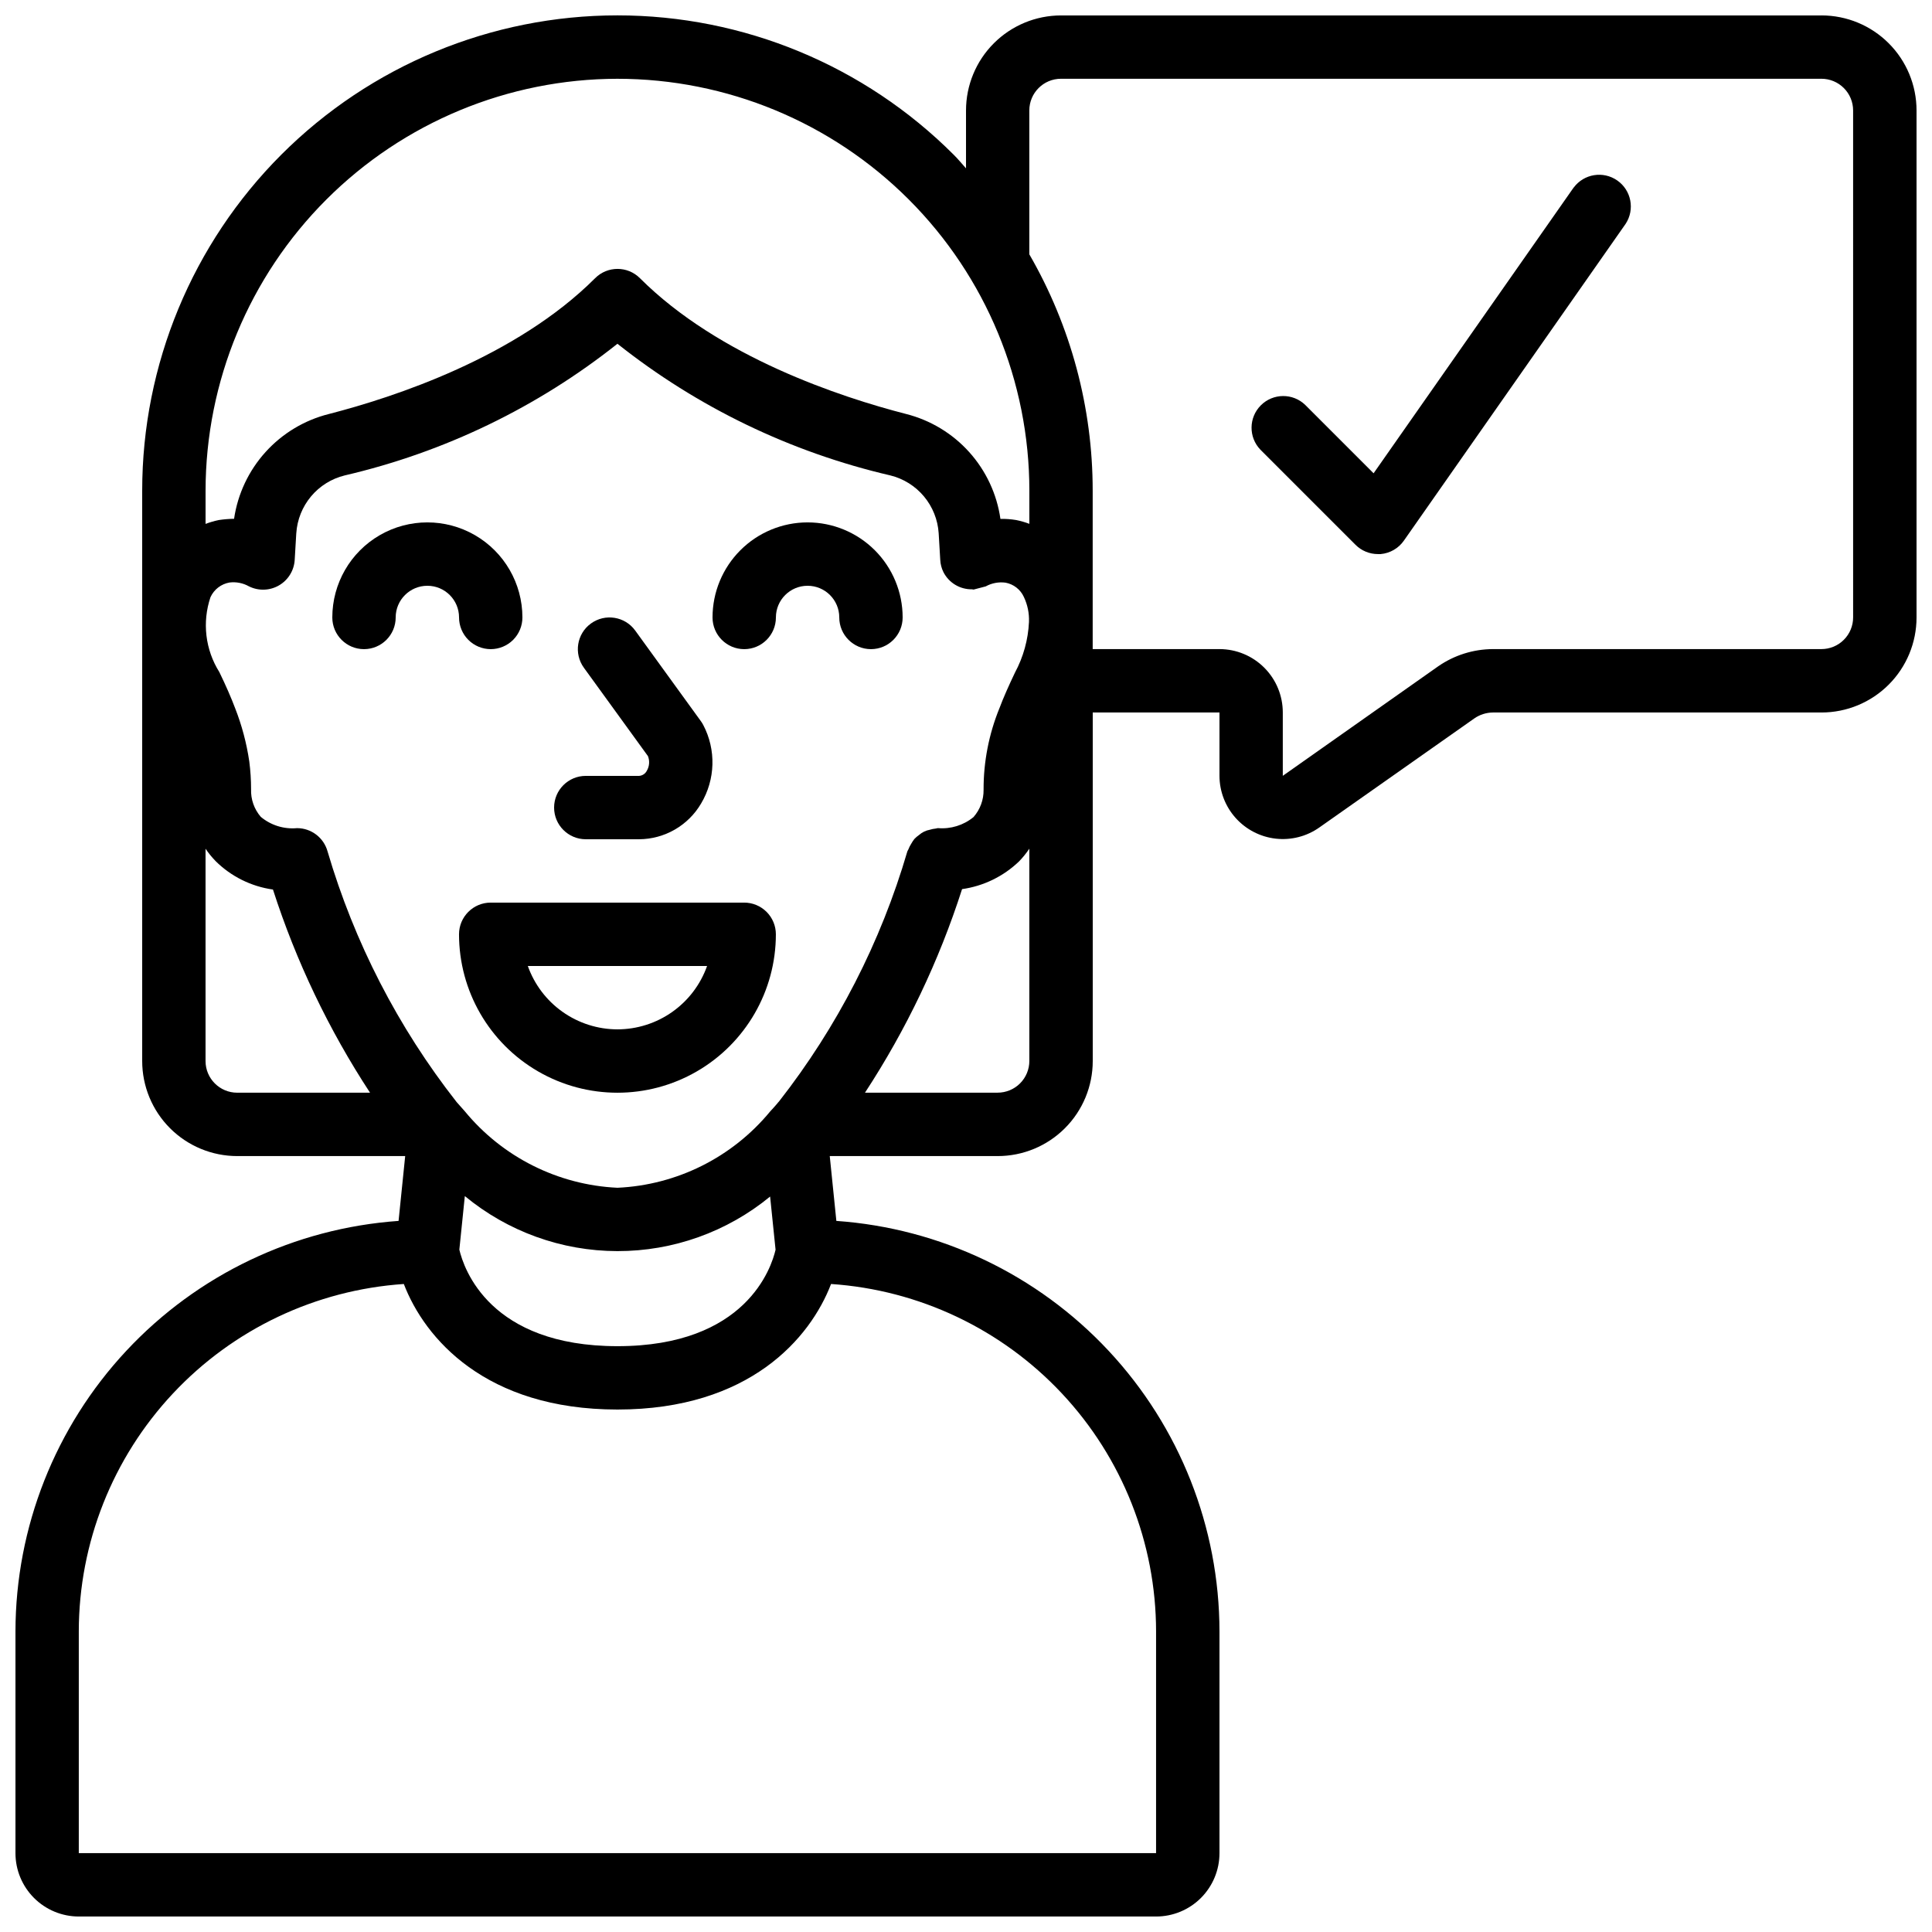
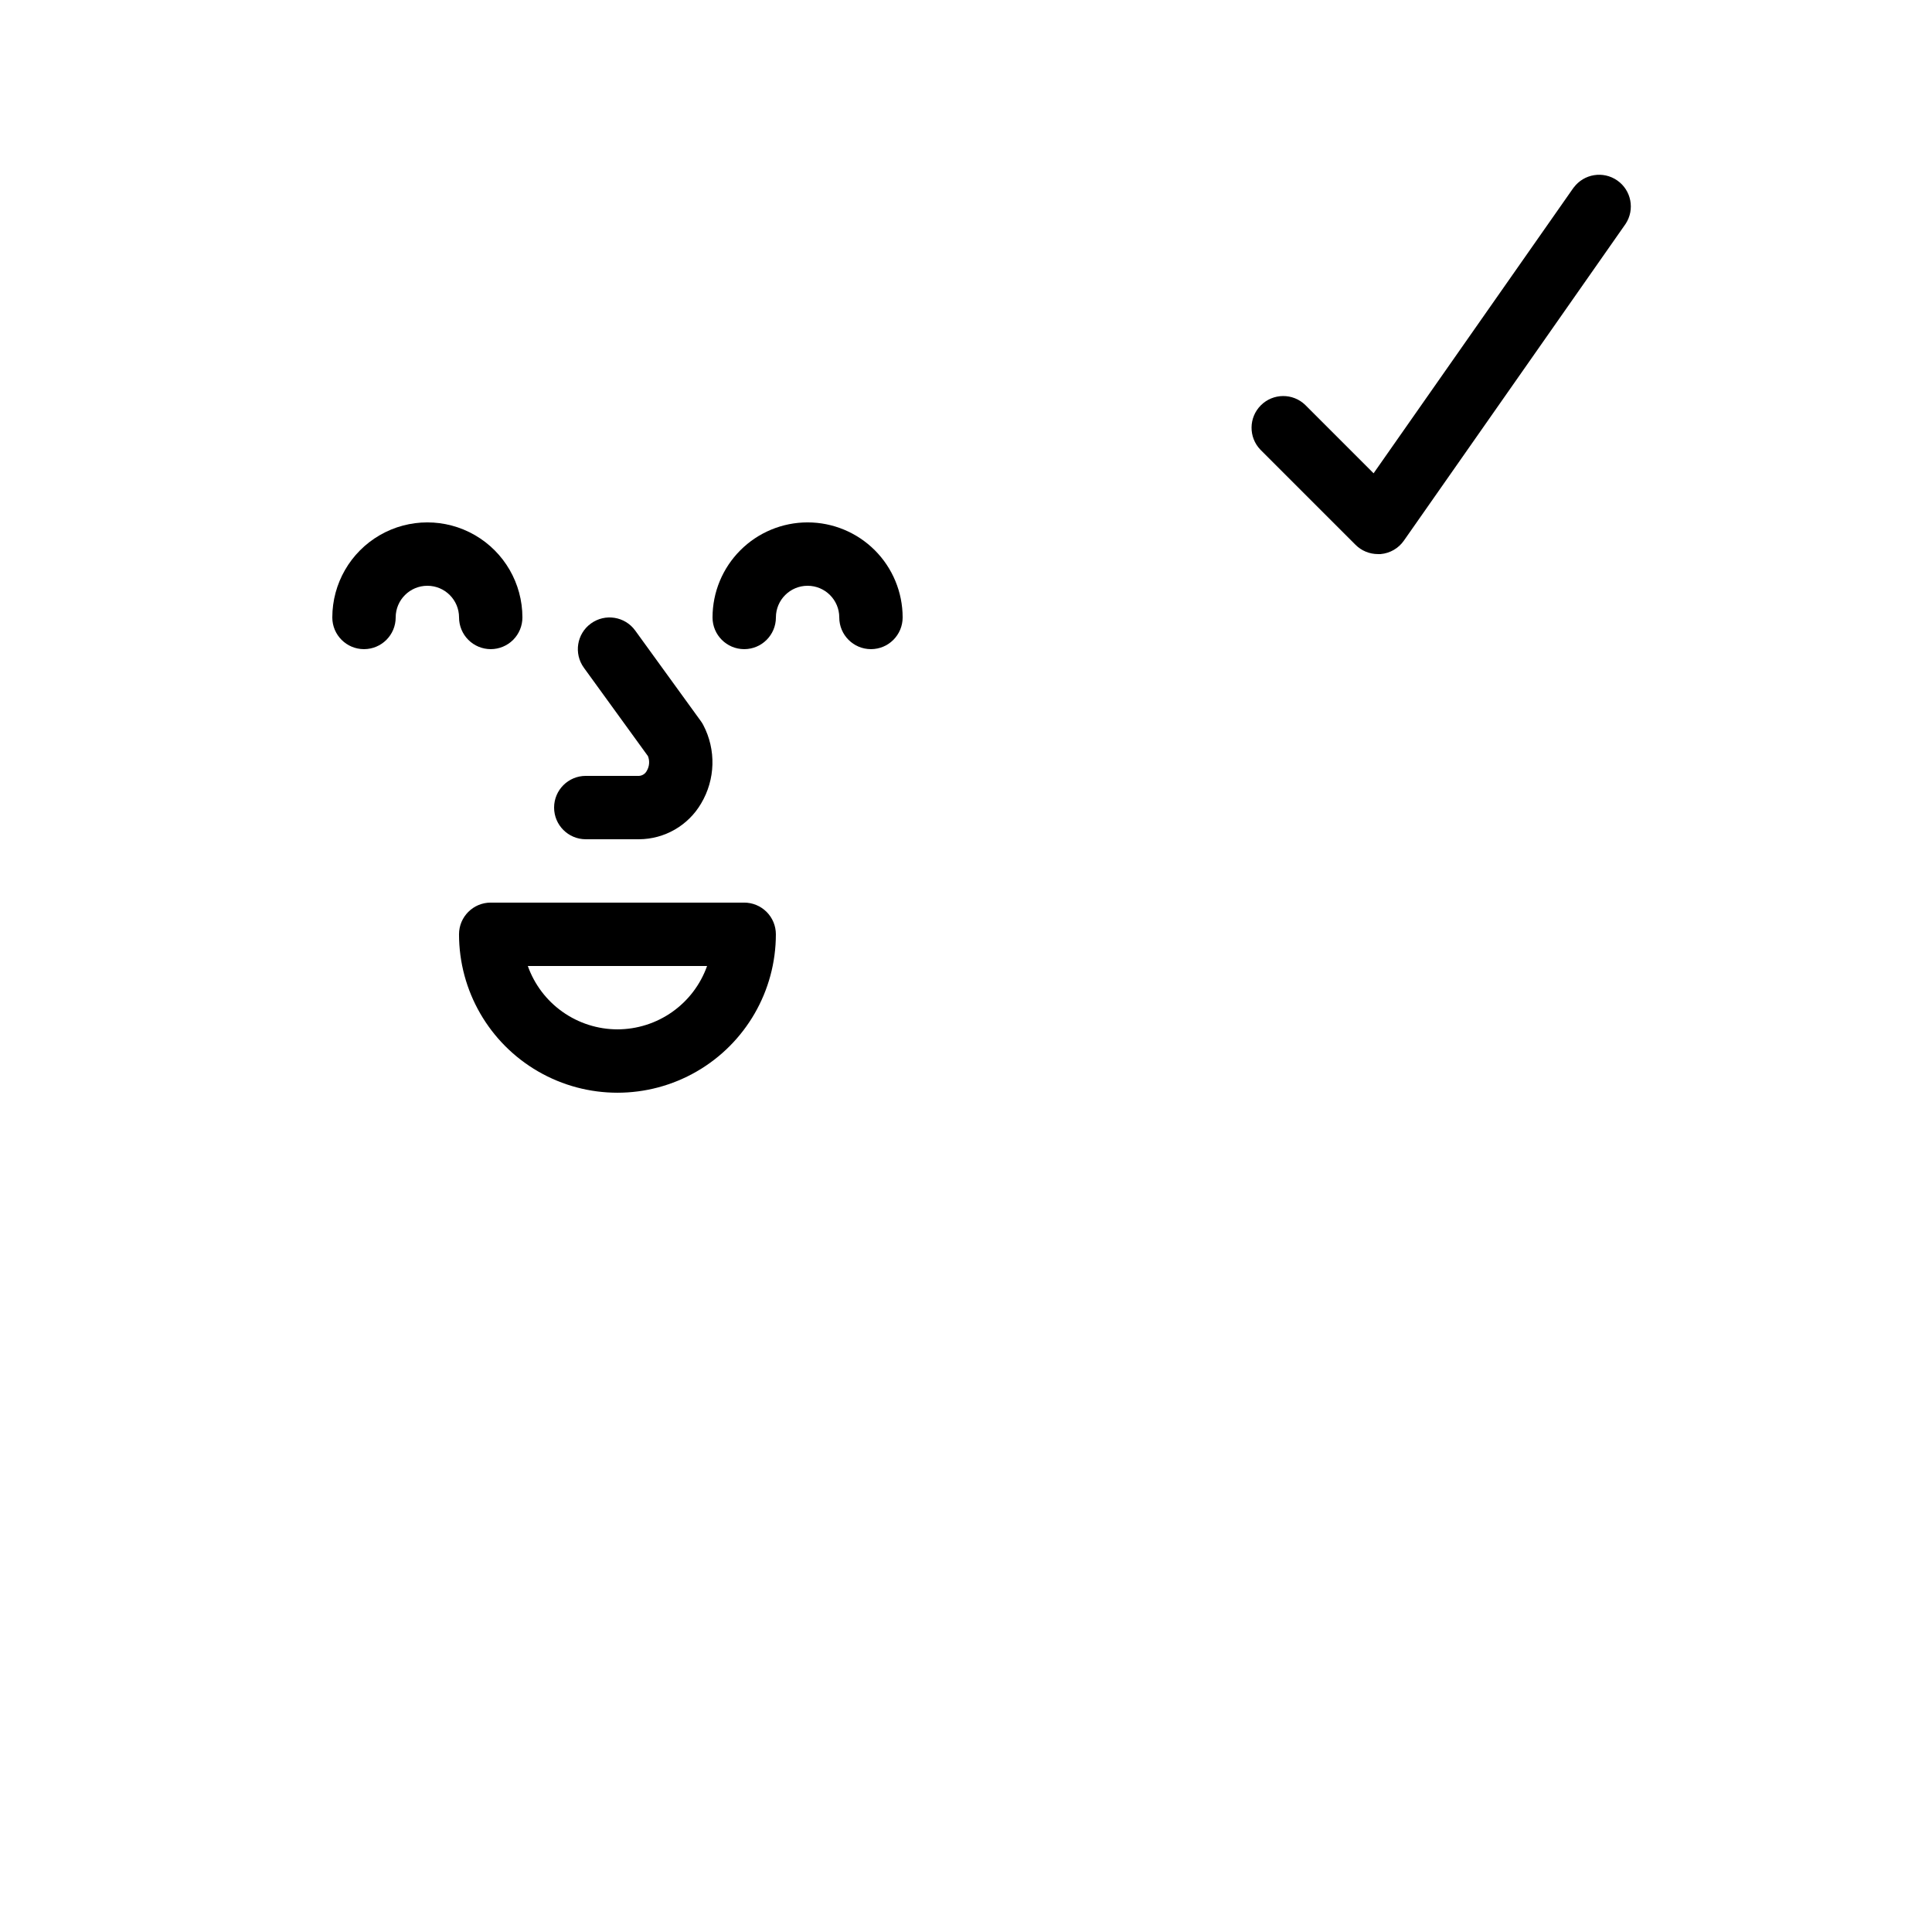
<svg xmlns="http://www.w3.org/2000/svg" width="800px" height="800px" version="1.1" viewBox="144 144 512 512">
  <defs>
    <clipPath id="a">
-       <path d="m148.09 148.09h503.81v503.81h-503.81z" />
-     </clipPath>
+       </clipPath>
  </defs>
  <path d="m341.22 383.2h-67.176c-4.637 0-8.398 3.762-8.398 8.398 0 15 8.004 28.859 20.992 36.359 12.992 7.5 28.996 7.5 41.984 0 12.992-7.5 20.992-21.359 20.992-36.359 0-2.227-0.883-4.363-2.461-5.938-1.574-1.574-3.707-2.461-5.934-2.461zm-33.586 33.586-0.004 0.004c-5.207-0.008-10.285-1.625-14.539-4.633-4.254-3.004-7.473-7.254-9.215-12.16h47.508c-1.742 4.906-4.961 9.156-9.215 12.16-4.25 3.008-9.332 4.625-14.539 4.633z" />
  <g clip-path="url(#a)">
    <path d="m626.71 148.09h-201.52c-6.68 0-13.086 2.652-17.812 7.379-4.723 4.723-7.375 11.129-7.375 17.812v15.332c-1.117-1.211-2.133-2.519-3.309-3.652-23.625-23.621-55.664-36.891-89.066-36.887-33.406 0.004-65.441 13.277-89.062 36.898-23.617 23.625-36.887 55.664-36.883 89.07v151.14c0 6.684 2.656 13.09 7.379 17.812 4.727 4.727 11.133 7.379 17.812 7.379h44.504l-1.754 17.18c-27.539 1.945-53.316 14.242-72.152 34.426-18.836 20.18-29.332 46.742-29.375 74.348v58.777c0 4.453 1.77 8.727 4.918 11.875 3.148 3.148 7.422 4.918 11.875 4.918h285.49c4.453 0 8.727-1.77 11.875-4.918 3.148-3.148 4.918-7.422 4.918-11.875v-58.777c-0.043-27.605-10.539-54.172-29.379-74.352-18.836-20.18-44.617-32.48-72.152-34.422l-1.75-17.18h44.504c6.684 0 13.09-2.652 17.812-7.379 4.727-4.723 7.379-11.129 7.379-17.812v-92.363h33.586v16.793c0.012 4.121 1.539 8.094 4.289 11.16s6.531 5.019 10.625 5.481c4.094 0.461 8.215-0.598 11.578-2.981l41.035-28.875c1.449-1.012 3.172-1.559 4.938-1.578h87.074c6.684 0 13.09-2.656 17.812-7.379 4.727-4.723 7.379-11.133 7.379-17.812v-134.35c0-6.684-2.652-13.09-7.379-17.812-4.723-4.727-11.129-7.379-17.812-7.379zm-234.17 215.37c-0.203 0-0.371 0.109-0.57 0.117-0.535 0.055-1.059 0.16-1.57 0.32-1.047 0.191-2.023 0.664-2.824 1.367-0.453 0.316-0.875 0.676-1.258 1.074-0.312 0.398-0.594 0.824-0.84 1.27-0.305 0.48-0.562 0.992-0.766 1.527-0.066 0.176-0.203 0.312-0.262 0.504h0.004c-7.031 24.043-18.57 46.531-34.008 66.258-0.176 0.168-0.312 0.359-0.469 0.547-0.438 0.496-0.84 0.992-1.301 1.477h-0.004c-0.199 0.191-0.387 0.398-0.562 0.613-10.023 12.168-24.73 19.52-40.48 20.238-15.781-0.742-30.508-8.137-40.523-20.355-0.094-0.125-0.203-0.219-0.301-0.336-0.57-0.613-1.117-1.258-1.68-1.891-0.059-0.066-0.109-0.145-0.176-0.211v0.004c-15.477-19.754-27.062-42.262-34.141-66.336-1-3.648-4.312-6.18-8.098-6.18-3.473 0.32-6.93-0.758-9.605-2.996-1.75-2.031-2.668-4.644-2.57-7.324 0-2.461-0.16-4.922-0.477-7.363-0.707-4.809-1.957-9.523-3.727-14.047-1.051-2.789-2.453-6.012-4.199-9.613v-0.004c-3.734-5.93-4.598-13.227-2.352-19.867 0.938-2.043 2.824-3.492 5.039-3.879 1.773-0.219 3.574 0.133 5.137 1.008 2.523 1.266 5.512 1.176 7.957-0.234 2.441-1.41 4.016-3.953 4.184-6.766l0.418-7.062h0.004c0.23-3.586 1.598-7.008 3.902-9.762 2.305-2.758 5.43-4.703 8.918-5.562 26.383-6.133 51.074-18.047 72.289-34.891 21.219 16.84 45.918 28.754 72.305 34.883 3.492 0.859 6.617 2.809 8.922 5.566 2.305 2.758 3.672 6.176 3.902 9.766l0.418 7.055v-0.004c0.055 1.129 0.34 2.231 0.84 3.242 1.441 2.84 4.375 4.606 7.559 4.559 0.152 0 0.285 0.074 0.438 0.066v0.004c1.07-0.273 2.141-0.555 3.207-0.84 1.594-0.879 3.43-1.227 5.238-0.992 2.152 0.391 3.977 1.812 4.879 3.805 0.969 2.039 1.434 4.281 1.352 6.539v0.066c-0.219 4.703-1.488 9.293-3.719 13.438-1.68 3.527-3.098 6.719-4.113 9.438h-0.004c-2.793 6.859-4.219 14.199-4.195 21.605 0.039 2.66-0.914 5.238-2.672 7.238-2.648 2.168-6.035 3.215-9.445 2.922zm-43.008 111.73c-1.086 4.703-7.793 25.562-41.902 25.562-33.84 0-40.723-20.531-41.898-25.586l1.453-14.191c11.375 9.406 25.668 14.562 40.426 14.586 14.762 0.023 29.07-5.09 40.477-14.461zm-41.902-310.31c28.953 0 56.715 11.5 77.188 31.973 20.473 20.473 31.973 48.234 31.973 77.188v8.781c-1.145-0.434-2.32-0.77-3.519-1.008-1.371-0.227-2.758-0.328-4.148-0.301-0.941-6.59-3.824-12.754-8.273-17.703-4.453-4.949-10.277-8.465-16.73-10.098-17.371-4.469-49.641-15.113-70.535-35.988-3.277-3.281-8.594-3.281-11.871 0-20.906 20.906-53.176 31.523-70.535 35.988-6.473 1.617-12.316 5.121-16.793 10.066-4.477 4.945-7.387 11.109-8.355 17.707-1.344 0.023-2.684 0.133-4.012 0.328-1.207 0.246-2.394 0.59-3.543 1.027v-8.801c0.031-28.941 11.543-56.688 32.008-77.152 20.465-20.461 48.207-31.973 77.148-32.008zm-109.16 260.3v-56.258c0.785 1.16 1.672 2.25 2.644 3.258 4.125 4.098 9.465 6.75 15.223 7.559 6.125 19.016 14.777 37.125 25.727 53.84h-35.199c-4.637 0-8.395-3.758-8.395-8.398zm251.9 151.14v58.777h-285.49v-58.777c0.027-23.398 8.938-45.918 24.926-63 15.988-17.086 37.863-27.469 61.211-29.047 5.508 14.375 21.637 33.27 56.609 33.27 34.973 0 51.102-18.895 56.613-33.27 23.344 1.578 45.223 11.961 61.211 29.047 15.988 17.082 24.895 39.602 24.922 63zm-41.984-142.75h-35.156c10.957-16.746 19.609-34.887 25.727-53.941 5.688-0.805 10.973-3.379 15.113-7.356 1-1.039 1.91-2.164 2.715-3.359v56.258c0 2.227-0.887 4.363-2.461 5.938s-3.711 2.461-5.938 2.461zm226.71-125.95c0 2.227-0.883 4.363-2.461 5.938-1.574 1.574-3.707 2.461-5.938 2.461h-87.074c-5.176 0.023-10.227 1.613-14.484 4.559l-41.188 29.027v-16.793c0-4.453-1.766-8.727-4.918-11.875-3.148-3.148-7.418-4.918-11.875-4.918h-33.586v-41.984c0.004-21.992-5.789-43.594-16.793-62.633v-38.129c0-4.637 3.758-8.398 8.395-8.398h201.52c2.231 0 4.363 0.887 5.938 2.461 1.578 1.574 2.461 3.711 2.461 5.938z" />
  </g>
  <path d="m274.05 316.03c2.227 0 4.363-0.887 5.938-2.461 1.574-1.574 2.457-3.711 2.457-5.938 0-9-4.801-17.316-12.594-21.816-7.793-4.5-17.395-4.5-25.191 0-7.793 4.5-12.594 12.816-12.594 21.816 0 4.637 3.758 8.398 8.395 8.398 4.641 0 8.398-3.762 8.398-8.398 0-4.637 3.758-8.395 8.398-8.395 4.637 0 8.395 3.758 8.395 8.395 0 2.227 0.887 4.363 2.461 5.938 1.574 1.574 3.711 2.461 5.938 2.461z" />
  <path d="m358.02 282.44c-6.684 0-13.09 2.656-17.812 7.379-4.727 4.727-7.379 11.133-7.379 17.812 0 4.637 3.758 8.398 8.398 8.398 4.637 0 8.395-3.762 8.395-8.398 0-4.637 3.758-8.395 8.398-8.395 4.637 0 8.395 3.758 8.395 8.395 0 4.637 3.762 8.398 8.398 8.398 4.637 0 8.395-3.762 8.395-8.398 0-6.68-2.652-13.086-7.375-17.812-4.727-4.723-11.133-7.379-17.812-7.379z" />
  <path d="m299.24 366.41h14.125-0.004c6.766-0.035 13.012-3.637 16.434-9.469 3.797-6.359 4.019-14.23 0.586-20.793-0.184-0.352-0.395-0.691-0.629-1.016l-17.414-24.031c-2.723-3.758-7.973-4.594-11.73-1.871-3.758 2.719-4.594 7.973-1.871 11.73l16.977 23.418c0.508 1.273 0.395 2.707-0.301 3.887-0.395 0.781-1.176 1.297-2.051 1.352h-14.121c-4.641 0-8.398 3.758-8.398 8.398 0 4.637 3.758 8.395 8.398 8.395z" />
  <path d="m561.06 193.66-53.043 75.766-18.113-18.113c-3.293-3.184-8.531-3.137-11.77 0.102-3.238 3.238-3.285 8.477-0.102 11.77l25.191 25.191h-0.004c1.578 1.574 3.711 2.461 5.938 2.461 0.246 0.012 0.488 0.012 0.73 0 2.473-0.219 4.723-1.516 6.148-3.551l58.777-83.969c2.488-3.797 1.512-8.883-2.211-11.484-3.719-2.602-8.832-1.777-11.543 1.859z" />
</svg>